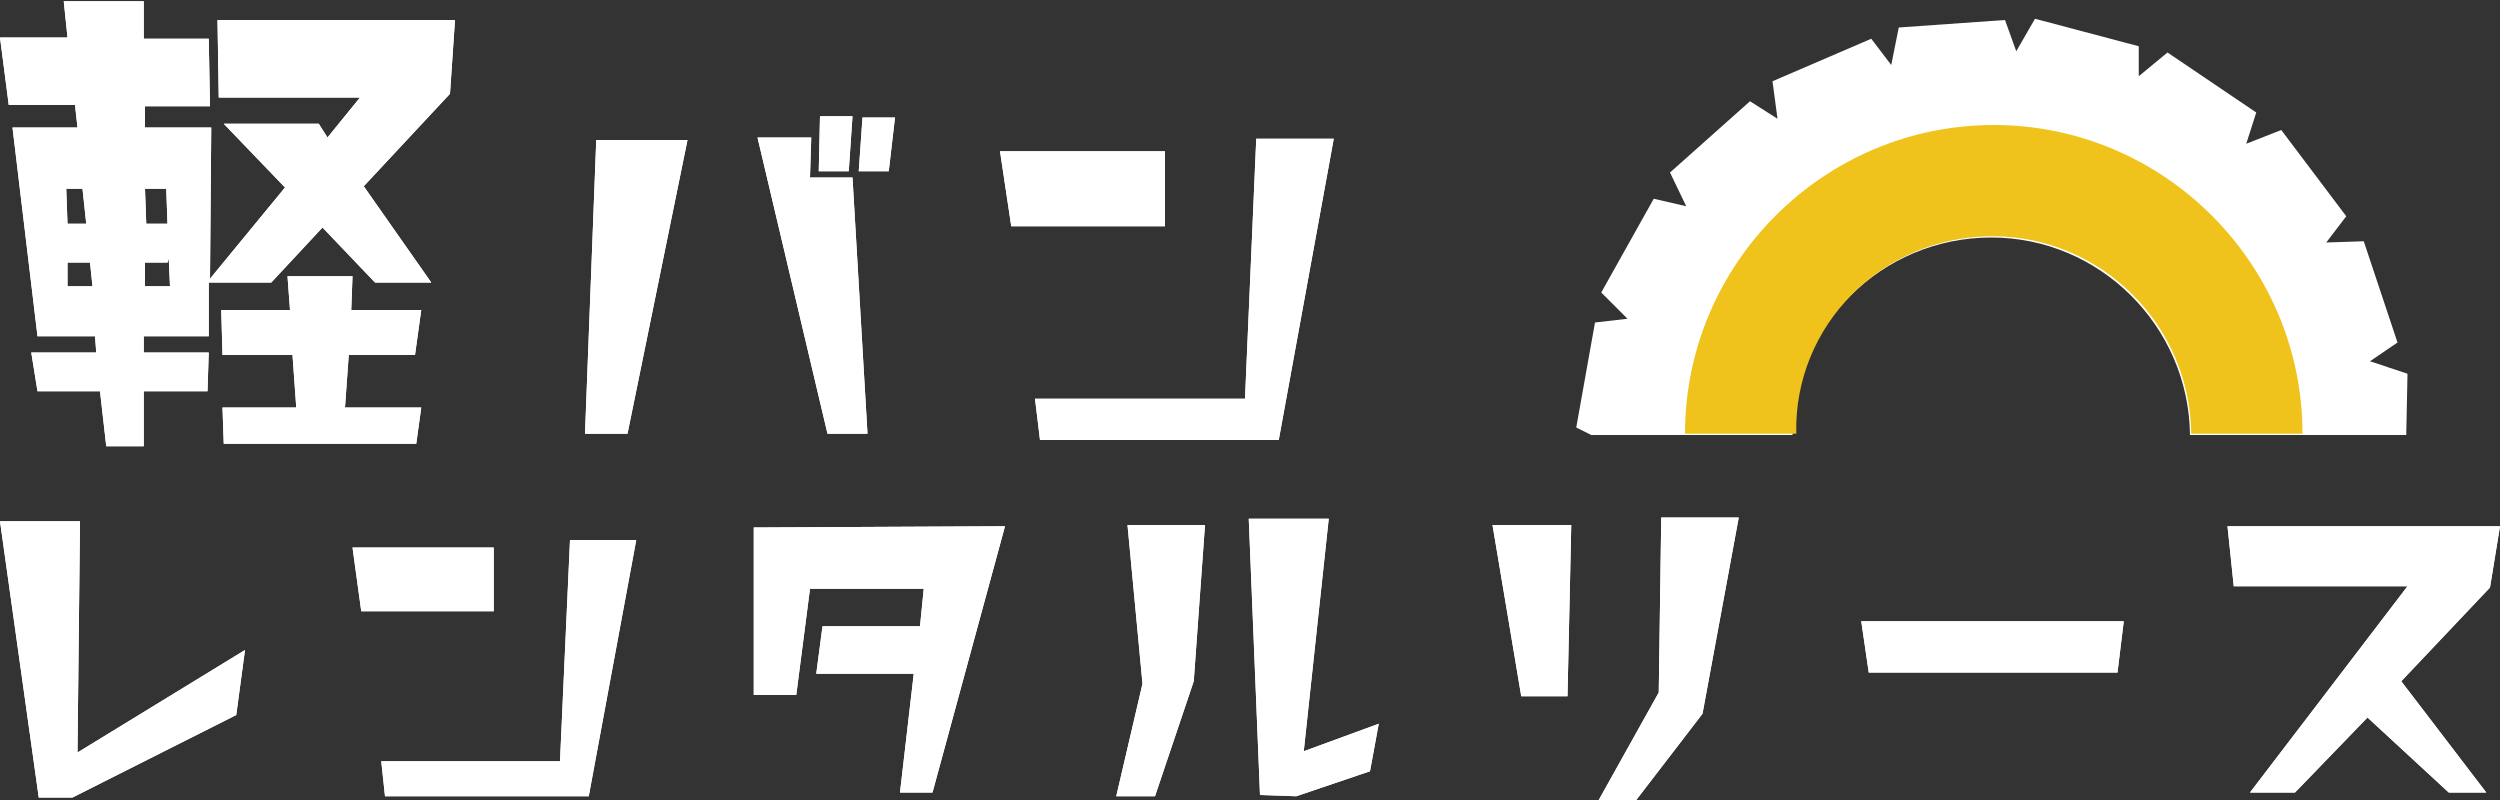
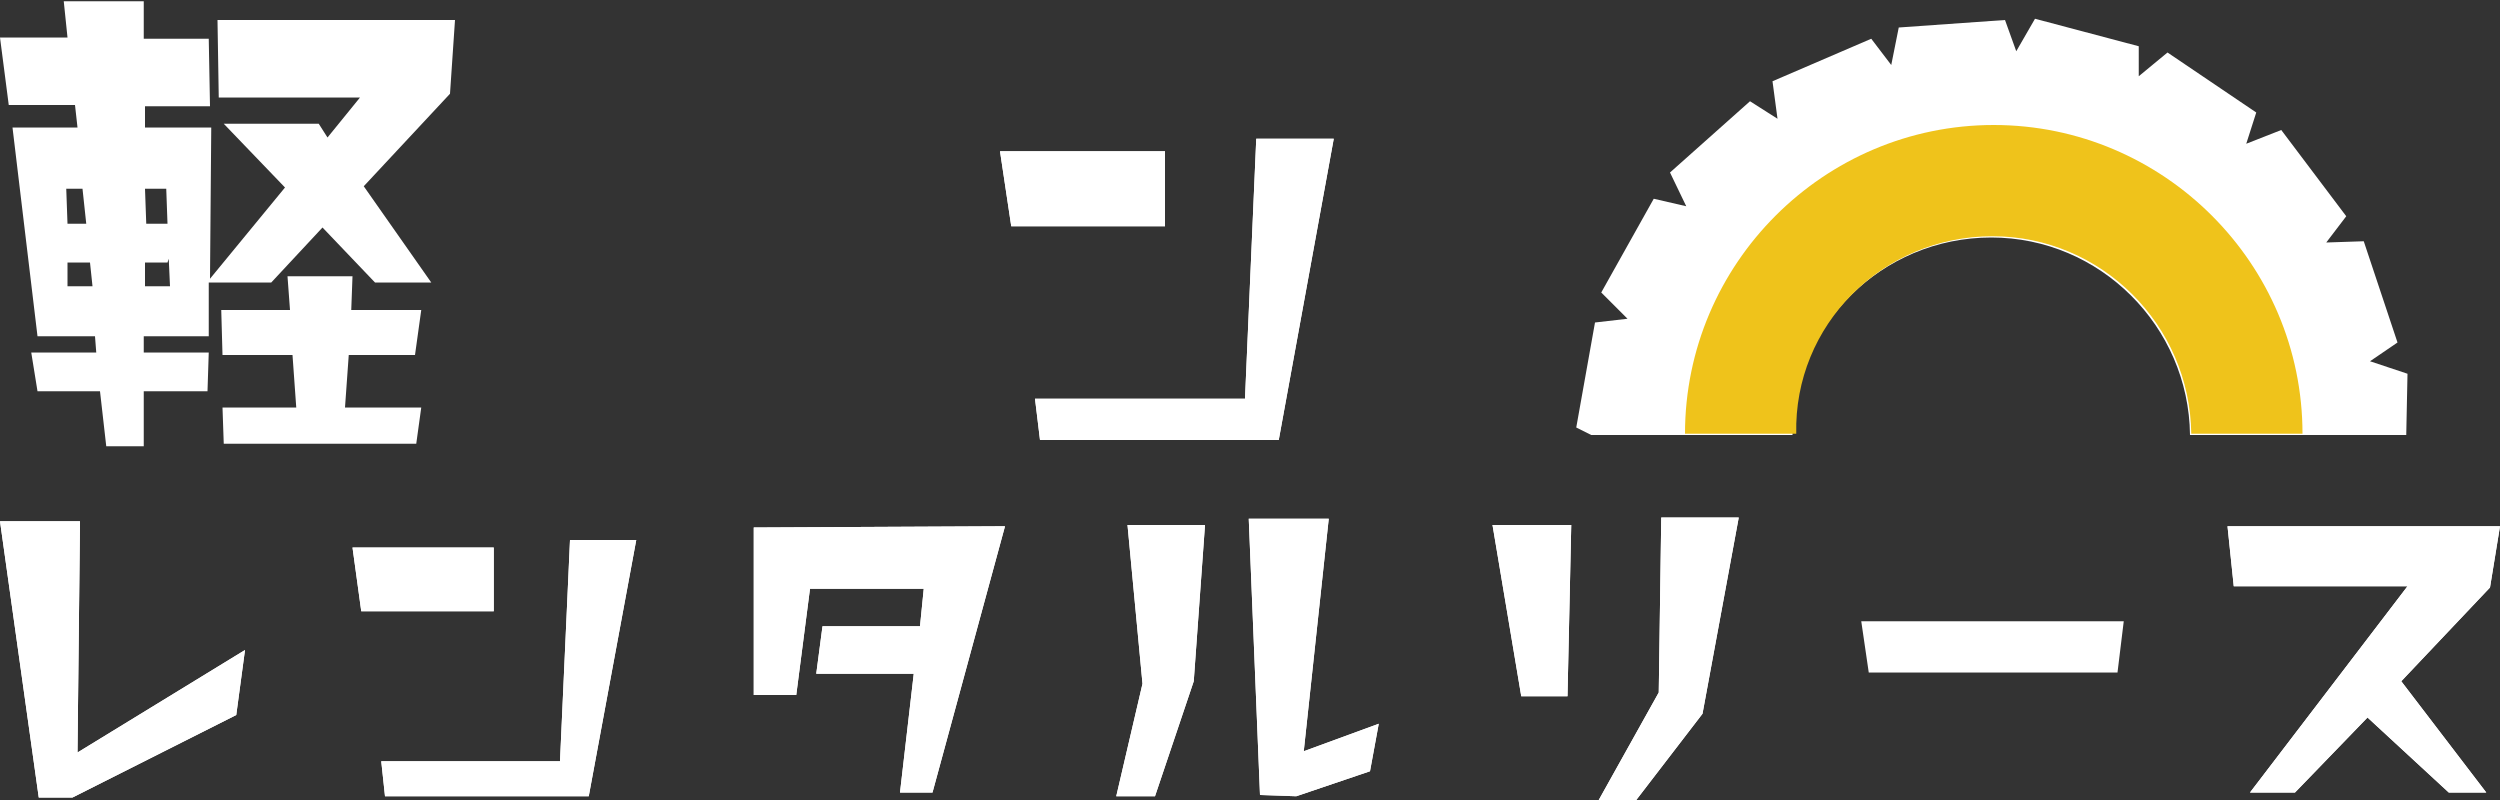
<svg xmlns="http://www.w3.org/2000/svg" version="1.1" id="レイヤー_1" x="0px" y="0px" viewBox="0 0 200 64" style="enable-background:new 0 0 200 64;" xml:space="preserve">
  <rect x="0" y="0" width="200" height="64" fill="#333333" stroke="none" />
  <style type="text/css">
	.st0{fill:#FFFFFF;}
	.st1{fill:#EFC31B;}
</style>
  <g>
    <g>
      <g>
        <g>
-           <path class="st0" d="M36,7.5l-6.9,7.4l5.4,7.7H30l-4.2-4.4l-4.1,4.4h-5l0,4.3h-5.2v1.3h5.2l-0.1,3.1h-5.1v4.4h-3l-0.5-4.4h-5      l-0.5-3.1h5.2l-0.1-1.3H3L1,10.2h5.2L6,8.4H0.7L0,3h5.4L5.1,0.1h6.4v3h5.2l0.1,5.4h-5.2v1.7h5.3l-0.1,12.1l6-7.3l-4.9-5.1h7.6      l0.7,1.1l2.6-3.2H17.5l-0.1-6.2h19L36,7.5z M5.3,15.1l0.1,2.8h1.5l-0.3-2.8H5.3z M7.4,22.9l-0.2-1.9H5.4v1.9H7.4z M11.6,15.1      l0.1,2.8h1.7l-0.1-2.8H11.6z M13.6,22.9l-0.1-2.2l-0.1,0.3h-1.8v1.9H13.6z M23.7,32.6l-0.3-4.2h-5.6l-0.1-3.6h5.5L23,22.1h5.2      l-0.1,2.7h5.6l-0.5,3.6h-5.3l-0.3,4.2h6.1l-0.4,2.9H17.9l-0.1-2.9H23.7z" />
-           <path class="st0" d="M50.2,34.7h-3.4l0.9-23.5H55L50.2,34.7z M66.2,34.7L60.6,11h4.3l-0.1,3.2h3.4l1.2,20.5H66.2z M67.9,13.7      h-2.4l0.1-4.4h2.6L67.9,13.7z M71.1,13.7h-2.4L69,9.4h2.6L71.1,13.7z" />
          <path class="st0" d="M80.9,18.1l-0.9-6h13.2v6H80.9z M102.3,35.2H83.2l-0.4-3.3h16.8l0.9-20.8h6.2L102.3,35.2z" />
        </g>
        <g>
          <path class="st0" d="M36,7.5l-6.9,7.4l5.4,7.7H30l-4.2-4.4l-4.1,4.4h-5l0,4.3h-5.2v1.3h5.2l-0.1,3.1h-5.1v4.4h-3l-0.5-4.4h-5      l-0.5-3.1h5.2l-0.1-1.3H3L1,10.2h5.2L6,8.4H0.7L0,3h5.4L5.1,0.1h6.4v3h5.2l0.1,5.4h-5.2v1.7h5.3l-0.1,12.1l6-7.3l-4.9-5.1h7.6      l0.7,1.1l2.6-3.2H17.5l-0.1-6.2h19L36,7.5z M5.3,15.1l0.1,2.8h1.5l-0.3-2.8H5.3z M7.4,22.9l-0.2-1.9H5.4v1.9H7.4z M11.6,15.1      l0.1,2.8h1.7l-0.1-2.8H11.6z M13.6,22.9l-0.1-2.2l-0.1,0.3h-1.8v1.9H13.6z M23.7,32.6l-0.3-4.2h-5.6l-0.1-3.6h5.5L23,22.1h5.2      l-0.1,2.7h5.6l-0.5,3.6h-5.3l-0.3,4.2h6.1l-0.4,2.9H17.9l-0.1-2.9H23.7z" />
-           <path class="st0" d="M50.2,34.7h-3.4l0.9-23.5H55L50.2,34.7z M66.2,34.7L60.6,11h4.3l-0.1,3.2h3.4l1.2,20.5H66.2z M67.9,13.7      h-2.4l0.1-4.4h2.6L67.9,13.7z M71.1,13.7h-2.4L69,9.4h2.6L71.1,13.7z" />
          <path class="st0" d="M80.9,18.1l-0.9-6h13.2v6H80.9z M102.3,35.2H83.2l-0.4-3.3h16.8l0.9-20.8h6.2L102.3,35.2z" />
        </g>
      </g>
      <g>
        <g>
          <path class="st0" d="M18.9,57.2L5.8,63.8H3.1L0,41.7h6.4L6.2,60.2L19.6,52L18.9,57.2z" />
          <path class="st0" d="M28.9,48.9l-0.7-5.1h11.3v5.1H28.9z M47.1,63.7H30.8l-0.3-2.8h14.3l0.8-17.7h5.3L47.1,63.7z" />
          <path class="st0" d="M74.6,63.4H72l1.1-9.5h-7.8l0.5-3.8h7.8l0.3-3h-9.1l-1.1,8.5h-3.4V42.2l20.1-0.1L74.6,63.4z" />
          <path class="st0" d="M95.5,54.5l-3.1,9.2h-3.1l2.1-9L90.2,42h6.2L95.5,54.5z M109.6,61.7l-5.9,2l-2.9-0.1l-0.9-22.1h6.4l-2,18.6      l6-2.2L109.6,61.7z" />
          <path class="st0" d="M125.4,55.7h-3.7L119.4,42h6.3L125.4,55.7z M136.2,57.1l-5.3,6.9h-3l4.8-8.6l0.2-14h6.2L136.2,57.1z" />
-           <path class="st0" d="M169.4,53.8h-19.9l-0.6-4.1h21L169.4,53.8z" />
          <path class="st0" d="M199.2,47l-7.1,7.5l6.8,8.9h-3l-6.5-6l-5.8,6H180l12.6-16.5h-13.9l-0.5-4.8H200L199.2,47z" />
        </g>
        <g>
          <path class="st0" d="M18.9,57.2L5.8,63.8H3.1L0,41.7h6.4L6.2,60.2L19.6,52L18.9,57.2z" />
          <path class="st0" d="M28.9,48.9l-0.7-5.1h11.3v5.1H28.9z M47.1,63.7H30.8l-0.3-2.8h14.3l0.8-17.7h5.3L47.1,63.7z" />
          <path class="st0" d="M74.6,63.4H72l1.1-9.5h-7.8l0.5-3.8h7.8l0.3-3h-9.1l-1.1,8.5h-3.4V42.2l20.1-0.1L74.6,63.4z" />
          <path class="st0" d="M95.5,54.5l-3.1,9.2h-3.1l2.1-9L90.2,42h6.2L95.5,54.5z M109.6,61.7l-5.9,2l-2.9-0.1l-0.9-22.1h6.4l-2,18.6      l6-2.2L109.6,61.7z" />
          <path class="st0" d="M125.4,55.7h-3.7L119.4,42h6.3L125.4,55.7z M136.2,57.1l-5.3,6.9h-3l4.8-8.6l0.2-14h6.2L136.2,57.1z" />
          <path class="st0" d="M169.4,53.8h-19.9l-0.6-4.1h21L169.4,53.8z" />
          <path class="st0" d="M199.2,47l-7.1,7.5l6.8,8.9h-3l-6.5-6l-5.8,6H180l12.6-16.5h-13.9l-0.5-4.8H200L199.2,47z" />
        </g>
      </g>
    </g>
    <g>
      <path class="st0" d="M189.6,28.9l2.2-1.5l-2.7-8.1l-3,0.1l1.6-2.1l-5.2-6.9l-2.8,1.1l0.8-2.5l-7.1-4.8l-2.3,1.9V3.7l-8.3-2.2    l-1.5,2.6l-0.9-2.5l-8.5,0.6l-0.6,3l-1.6-2.1l-7.9,3.4l0.4,3L140,8.1l-6.4,5.7l1.3,2.7l-2.6-0.6l-4.2,7.5l2.1,2.1l-2.6,0.3    l-1.5,8.4l1.2,0.6h16.1c0-8.7,7.1-15.8,15.9-15.8c8.7,0,15.8,7.1,15.9,15.8h17.3l0.1-4.9L189.6,28.9z" />
      <path class="st1" d="M159.4,18.9c8.7,0,15.8,7.1,15.9,15.8h8.9c0-13.6-11.1-24.7-24.7-24.7c-13.6,0-24.7,11.1-24.7,24.7h8.9    C143.5,26,150.6,18.9,159.4,18.9z" />
    </g>
  </g>
</svg>